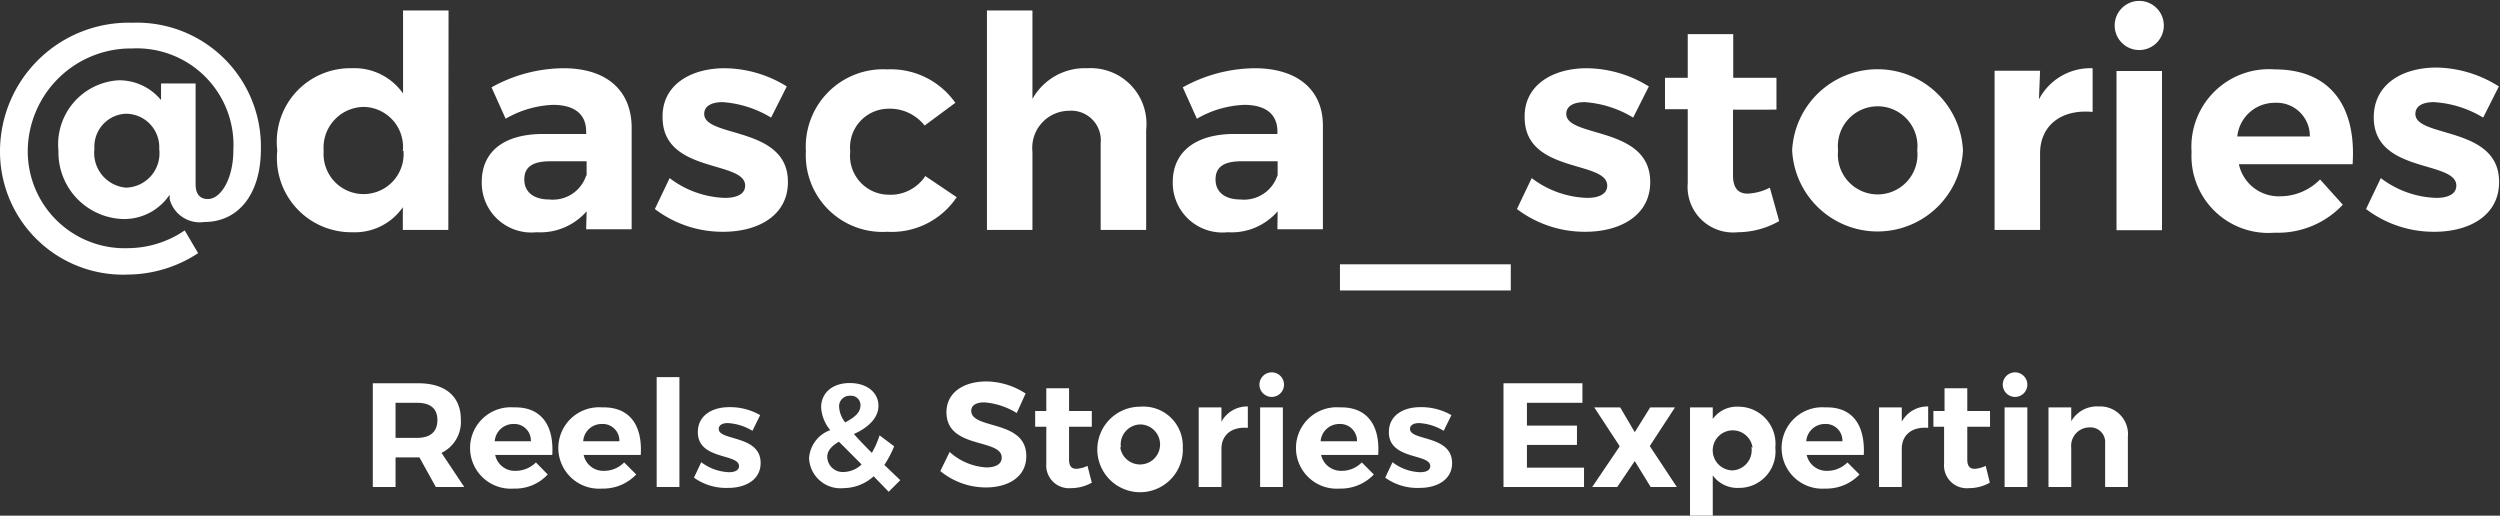
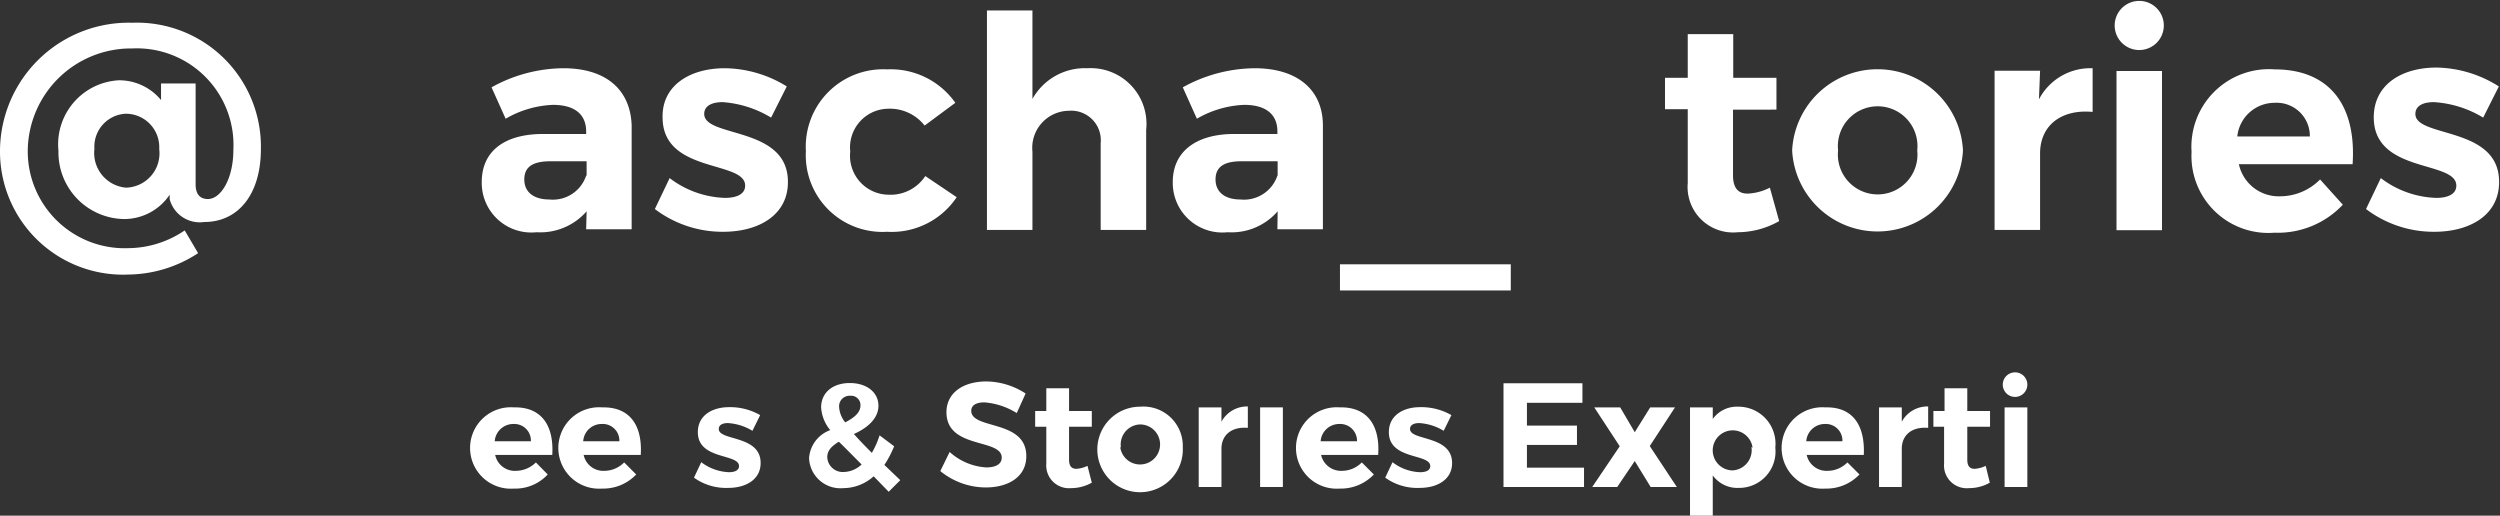
<svg xmlns="http://www.w3.org/2000/svg" viewBox="0 0 109.91 22.67">
  <rect x="0" y="0" width="109.91" height="22.67" fill="#333333" stroke="none" />
  <defs>
    <style>.cls-1{fill:#fff;}</style>
  </defs>
  <g id="Ebene_2" data-name="Ebene 2">
    <g id="Ebene_1-2" data-name="Ebene 1">
      <path class="cls-1" d="M11.47,6.55c0,2-1,3.21-2.49,3.21a1.37,1.37,0,0,1-1.52-1l0-.2a2.41,2.41,0,0,1-2,1.07,2.93,2.93,0,0,1-2.89-3A2.82,2.82,0,0,1,5.22,3.53a2.38,2.38,0,0,1,1.86.87V3.67H8.6V8.1c0,.48.23.65.54.65.57,0,1.12-.89,1.12-2.16A4.25,4.25,0,0,0,5.82,2.13a4.54,4.54,0,0,0-4.6,4.51,4.26,4.26,0,0,0,4.43,4.27,4.46,4.46,0,0,0,2.47-.78l.59,1a5.69,5.69,0,0,1-3.06.94A5.41,5.41,0,0,1,0,6.64,5.66,5.66,0,0,1,5.82,1,5.45,5.45,0,0,1,11.47,6.55Zm-7.32,0a1.53,1.53,0,0,0,1.39,1.7A1.51,1.51,0,0,0,7,6.55,1.47,1.47,0,0,0,5.52,5,1.45,1.45,0,0,0,4.15,6.53Z" />
-       <path class="cls-1" d="M19.71,10.11h-2v-1a2.56,2.56,0,0,1-2.21,1.1,3.27,3.27,0,0,1-3.31-3.6A3.23,3.23,0,0,1,15.46,3a2.61,2.61,0,0,1,2.26,1.11V.46h2Zm-2-3.47A1.76,1.76,0,0,0,16,4.7a1.79,1.79,0,0,0-1.77,1.94,1.76,1.76,0,1,0,3.51,0Z" />
      <path class="cls-1" d="M25.79,9.29a2.7,2.7,0,0,1-2.2.92A2.18,2.18,0,0,1,21.18,8c0-1.32.95-2.1,2.67-2.11h1.92V5.78c0-.74-.49-1.17-1.46-1.17a4.48,4.48,0,0,0-2.08.61l-.62-1.38A6.57,6.57,0,0,1,24.77,3c1.87,0,2.95.94,3,2.52v4.56h-2Zm0-1.57V7.09H24.2c-.77,0-1.15.24-1.15.8s.42.88,1.1.88A1.54,1.54,0,0,0,25.77,7.72Z" />
      <path class="cls-1" d="M34.59,3.8,33.9,5.17a4.75,4.75,0,0,0-2.13-.68c-.47,0-.81.16-.81.52,0,1.06,3.7.52,3.68,3,0,1.43-1.26,2.18-2.85,2.18a4.92,4.92,0,0,1-3-1l.65-1.36a4.22,4.22,0,0,0,2.43.87c.51,0,.89-.16.89-.54,0-1.12-3.63-.52-3.63-3C29.1,3.76,30.33,3,31.86,3A5.26,5.26,0,0,1,34.59,3.8Z" />
      <path class="cls-1" d="M42,4.52l-1.35,1a1.94,1.94,0,0,0-1.6-.74,1.7,1.7,0,0,0-1.67,1.88,1.71,1.71,0,0,0,1.67,1.9,1.83,1.83,0,0,0,1.63-.82l1.38.93A3.44,3.44,0,0,1,39,10.19a3.37,3.37,0,0,1-3.57-3.55A3.4,3.4,0,0,1,39,3.05,3.47,3.47,0,0,1,42,4.52Z" />
      <path class="cls-1" d="M50.39,5.71v4.4h-2V6.3A1.3,1.3,0,0,0,47,4.87a1.63,1.63,0,0,0-1.61,1.8v3.44h-2V.46h2V4.35A2.64,2.64,0,0,1,47.81,3,2.45,2.45,0,0,1,50.39,5.71Z" />
      <path class="cls-1" d="M56.17,9.29a2.68,2.68,0,0,1-2.2.92A2.18,2.18,0,0,1,51.56,8c0-1.32,1-2.1,2.67-2.11h1.93V5.78c0-.74-.49-1.17-1.46-1.17a4.48,4.48,0,0,0-2.08.61L52,3.84A6.61,6.61,0,0,1,55.16,3c1.87,0,3,.94,3,2.52v4.56h-2Zm0-1.57V7.09H54.58c-.76,0-1.14.24-1.14.8s.42.88,1.09.88A1.55,1.55,0,0,0,56.16,7.72Z" />
      <path class="cls-1" d="M58.91,12.77V11.62h7.51v1.15Z" />
-       <path class="cls-1" d="M72.49,3.8,71.8,5.17a4.72,4.72,0,0,0-2.13-.68c-.47,0-.81.16-.81.52,0,1.06,3.7.52,3.69,3,0,1.43-1.27,2.18-2.86,2.18a4.94,4.94,0,0,1-3-1l.65-1.36a4.23,4.23,0,0,0,2.44.87c.5,0,.88-.16.88-.54,0-1.12-3.63-.52-3.63-3C67,3.76,68.24,3,69.76,3A5.26,5.26,0,0,1,72.49,3.8Z" />
      <path class="cls-1" d="M78.22,9.72a3.72,3.72,0,0,1-1.82.49,2,2,0,0,1-2.2-2.16V4.8h-1V3.42h1V1.5h2V3.42H78.1v1.4H76.19V7.71c0,.58.25.82.68.8a2.35,2.35,0,0,0,.94-.26Z" />
      <path class="cls-1" d="M86.3,6.61a3.76,3.76,0,0,1-7.51,0,3.76,3.76,0,0,1,7.51,0Zm-5.49,0a1.75,1.75,0,1,0,3.48,0,1.75,1.75,0,1,0-3.48,0Z" />
      <path class="cls-1" d="M89.64,4.37A2.55,2.55,0,0,1,92,3V4.92c-1.43-.13-2.31.64-2.31,1.82v3.37h-2v-7h2Z" />
      <path class="cls-1" d="M95.13,1.12a1.08,1.08,0,1,1-2.16,0,1.08,1.08,0,1,1,2.16,0Zm-2.08,9v-7h2v7Z" />
      <path class="cls-1" d="M103.43,7.22h-5a1.79,1.79,0,0,0,1.81,1.41A2.47,2.47,0,0,0,102,7.89L103,9a3.92,3.92,0,0,1-3,1.23,3.38,3.38,0,0,1-3.65-3.55A3.41,3.41,0,0,1,100,3.05C102.45,3.05,103.6,4.67,103.43,7.22ZM101.55,6A1.46,1.46,0,0,0,100,4.52,1.65,1.65,0,0,0,98.36,6Z" />
      <path class="cls-1" d="M109.86,3.8l-.69,1.37A4.72,4.72,0,0,0,107,4.49c-.47,0-.81.16-.81.52,0,1.06,3.7.52,3.68,3,0,1.43-1.26,2.18-2.85,2.18a4.92,4.92,0,0,1-3-1l.65-1.36a4.23,4.23,0,0,0,2.44.87c.5,0,.88-.16.88-.54,0-1.12-3.63-.52-3.63-3,0-1.45,1.24-2.19,2.76-2.19A5.26,5.26,0,0,1,109.86,3.8Z" />
-       <path class="cls-1" d="M18.44,20.11H17.39v1.3h-1V16.85h2c1.19,0,1.87.58,1.87,1.59a1.51,1.51,0,0,1-.85,1.47l1,1.5H19.16Zm-.1-.86c.57,0,.89-.26.89-.78s-.32-.76-.89-.76h-.95v1.54Z" />
      <path class="cls-1" d="M24.28,20H21.77a.88.88,0,0,0,.9.7,1.26,1.26,0,0,0,.89-.37l.52.53a1.94,1.94,0,0,1-1.49.62,1.79,1.79,0,1,1,0-3.57C23.79,17.88,24.36,18.69,24.28,20Zm-.94-.6a.73.73,0,0,0-.77-.76.82.82,0,0,0-.82.76Z" />
      <path class="cls-1" d="M28.17,20H25.66a.88.88,0,0,0,.9.7,1.23,1.23,0,0,0,.88-.37l.53.53a2,2,0,0,1-1.5.62,1.79,1.79,0,1,1,0-3.57C27.68,17.88,28.25,18.69,28.17,20Zm-.94-.6a.73.73,0,0,0-.77-.76.81.81,0,0,0-.82.76Z" />
-       <path class="cls-1" d="M28.87,21.41V16.58h1v4.83Z" />
      <path class="cls-1" d="M33.42,18.25l-.34.69A2.35,2.35,0,0,0,32,18.6c-.23,0-.4.08-.4.26,0,.53,1.85.26,1.84,1.5,0,.71-.63,1.09-1.43,1.09A2.42,2.42,0,0,1,30.51,21l.32-.68a2.15,2.15,0,0,0,1.22.44c.25,0,.44-.08.44-.27,0-.56-1.81-.26-1.81-1.49,0-.73.62-1.1,1.38-1.1A2.66,2.66,0,0,1,33.42,18.25Z" />
      <path class="cls-1" d="M38.41,20.94a2,2,0,0,1-1.33.52,1.38,1.38,0,0,1-1.51-1.32,1.41,1.41,0,0,1,.93-1.23,1.73,1.73,0,0,1-.4-1c0-.64.5-1.07,1.26-1.07s1.26.42,1.26,1-.53,1-1.08,1.24c.21.24.47.51.79.83a3.89,3.89,0,0,0,.34-.77l.64.48a4.52,4.52,0,0,1-.43.82l.7.67-.51.51Zm-.53-.52c-.4-.4-.72-.73-1-1-.3.18-.51.38-.51.67a.68.68,0,0,0,.73.66A1.18,1.18,0,0,0,37.88,20.42Zm-.72-1.85c.37-.2.67-.41.67-.75a.41.41,0,0,0-.45-.42.46.46,0,0,0-.49.48A1.19,1.19,0,0,0,37.16,18.57Z" />
      <path class="cls-1" d="M45.09,17.3l-.39.86a3.15,3.15,0,0,0-1.42-.47c-.35,0-.58.12-.58.37,0,.84,2.43.37,2.42,2,0,.89-.77,1.37-1.78,1.37a3.16,3.16,0,0,1-2-.72l.41-.84a2.64,2.64,0,0,0,1.61.68c.42,0,.68-.15.68-.43,0-.86-2.43-.36-2.43-2,0-.83.71-1.35,1.76-1.35A3.22,3.22,0,0,1,45.09,17.3Z" />
      <path class="cls-1" d="M48,21.22a1.84,1.84,0,0,1-.91.24A1,1,0,0,1,46,20.38V18.76h-.49v-.69H46v-1h1v1h1v.69H47v1.45c0,.29.12.41.34.4a1.29,1.29,0,0,0,.47-.13Z" />
      <path class="cls-1" d="M52,19.66a1.88,1.88,0,1,1-1.87-1.78A1.73,1.73,0,0,1,52,19.66Zm-2.75,0a.88.88,0,1,0,.88-1A.88.88,0,0,0,49.28,19.67Z" />
      <path class="cls-1" d="M53.7,18.54a1.28,1.28,0,0,1,1.16-.67v.94c-.72-.06-1.16.32-1.16.92v1.68h-1v-3.5h1Z" />
-       <path class="cls-1" d="M56.45,16.91a.54.54,0,1,1-1.08,0,.54.54,0,1,1,1.08,0Zm-1.05,4.5v-3.5h1v3.5Z" />
+       <path class="cls-1" d="M56.45,16.91Zm-1.05,4.5v-3.5h1v3.5Z" />
      <path class="cls-1" d="M60.59,20H58.08a.9.9,0,0,0,.91.7,1.23,1.23,0,0,0,.88-.37l.53.53a2,2,0,0,1-1.5.62,1.79,1.79,0,1,1,0-3.57C60.1,17.88,60.68,18.69,60.59,20Zm-.93-.6a.74.74,0,0,0-.78-.76.82.82,0,0,0-.82.76Z" />
      <path class="cls-1" d="M63.81,18.25l-.34.69a2.35,2.35,0,0,0-1.07-.34c-.24,0-.41.08-.41.26,0,.53,1.85.26,1.85,1.5,0,.71-.63,1.09-1.43,1.09A2.42,2.42,0,0,1,60.9,21l.32-.68a2.1,2.1,0,0,0,1.22.44c.25,0,.44-.08.44-.27,0-.56-1.82-.26-1.82-1.49,0-.73.62-1.1,1.38-1.1A2.67,2.67,0,0,1,63.81,18.25Z" />
      <path class="cls-1" d="M67.13,17.71v1h2.2v.85h-2.2v1h2.51v.85H66.1V16.85h3.47v.86Z" />
      <path class="cls-1" d="M72.55,17.91h1.09l-1.11,1.7,1.19,1.8H72.57l-.7-1.14-.77,1.14H70l1.21-1.79-1.12-1.71h1.14L71.87,19Z" />
      <path class="cls-1" d="M78.05,19.68a1.6,1.6,0,0,1-1.62,1.77,1.33,1.33,0,0,1-1.13-.55v1.77h-1V17.91h1v.51a1.3,1.3,0,0,1,1.11-.54A1.63,1.63,0,0,1,78.05,19.68Zm-1,0a.88.88,0,1,0-.87,1A.89.89,0,0,0,77,19.65Z" />
      <path class="cls-1" d="M81.94,20H79.43a.89.89,0,0,0,.9.7,1.24,1.24,0,0,0,.89-.37l.53.53a2,2,0,0,1-1.5.62,1.79,1.79,0,1,1,0-3.57C81.45,17.88,82,18.69,81.94,20Zm-.94-.6a.73.73,0,0,0-.77-.76.82.82,0,0,0-.82.76Z" />
      <path class="cls-1" d="M83.61,18.54a1.28,1.28,0,0,1,1.16-.67v.94c-.72-.06-1.16.32-1.16.92v1.68h-1v-3.5h1Z" />
      <path class="cls-1" d="M87.48,21.22a1.84,1.84,0,0,1-.91.24,1,1,0,0,1-1.1-1.08V18.76H85v-.69h.49v-1h1v1h1v.69h-1v1.45c0,.29.12.41.34.4a1.29,1.29,0,0,0,.47-.13Z" />
      <path class="cls-1" d="M89.13,16.91a.54.54,0,1,1-1.08,0,.54.54,0,1,1,1.08,0Zm-1,4.5v-3.5h1v3.5Z" />
-       <path class="cls-1" d="M93.55,19.21v2.2h-1V19.5a.65.65,0,0,0-.69-.71.81.81,0,0,0-.8.9v1.72h-1v-3.5h1v.61a1.3,1.3,0,0,1,1.21-.65A1.22,1.22,0,0,1,93.55,19.21Z" />
    </g>
  </g>
</svg>